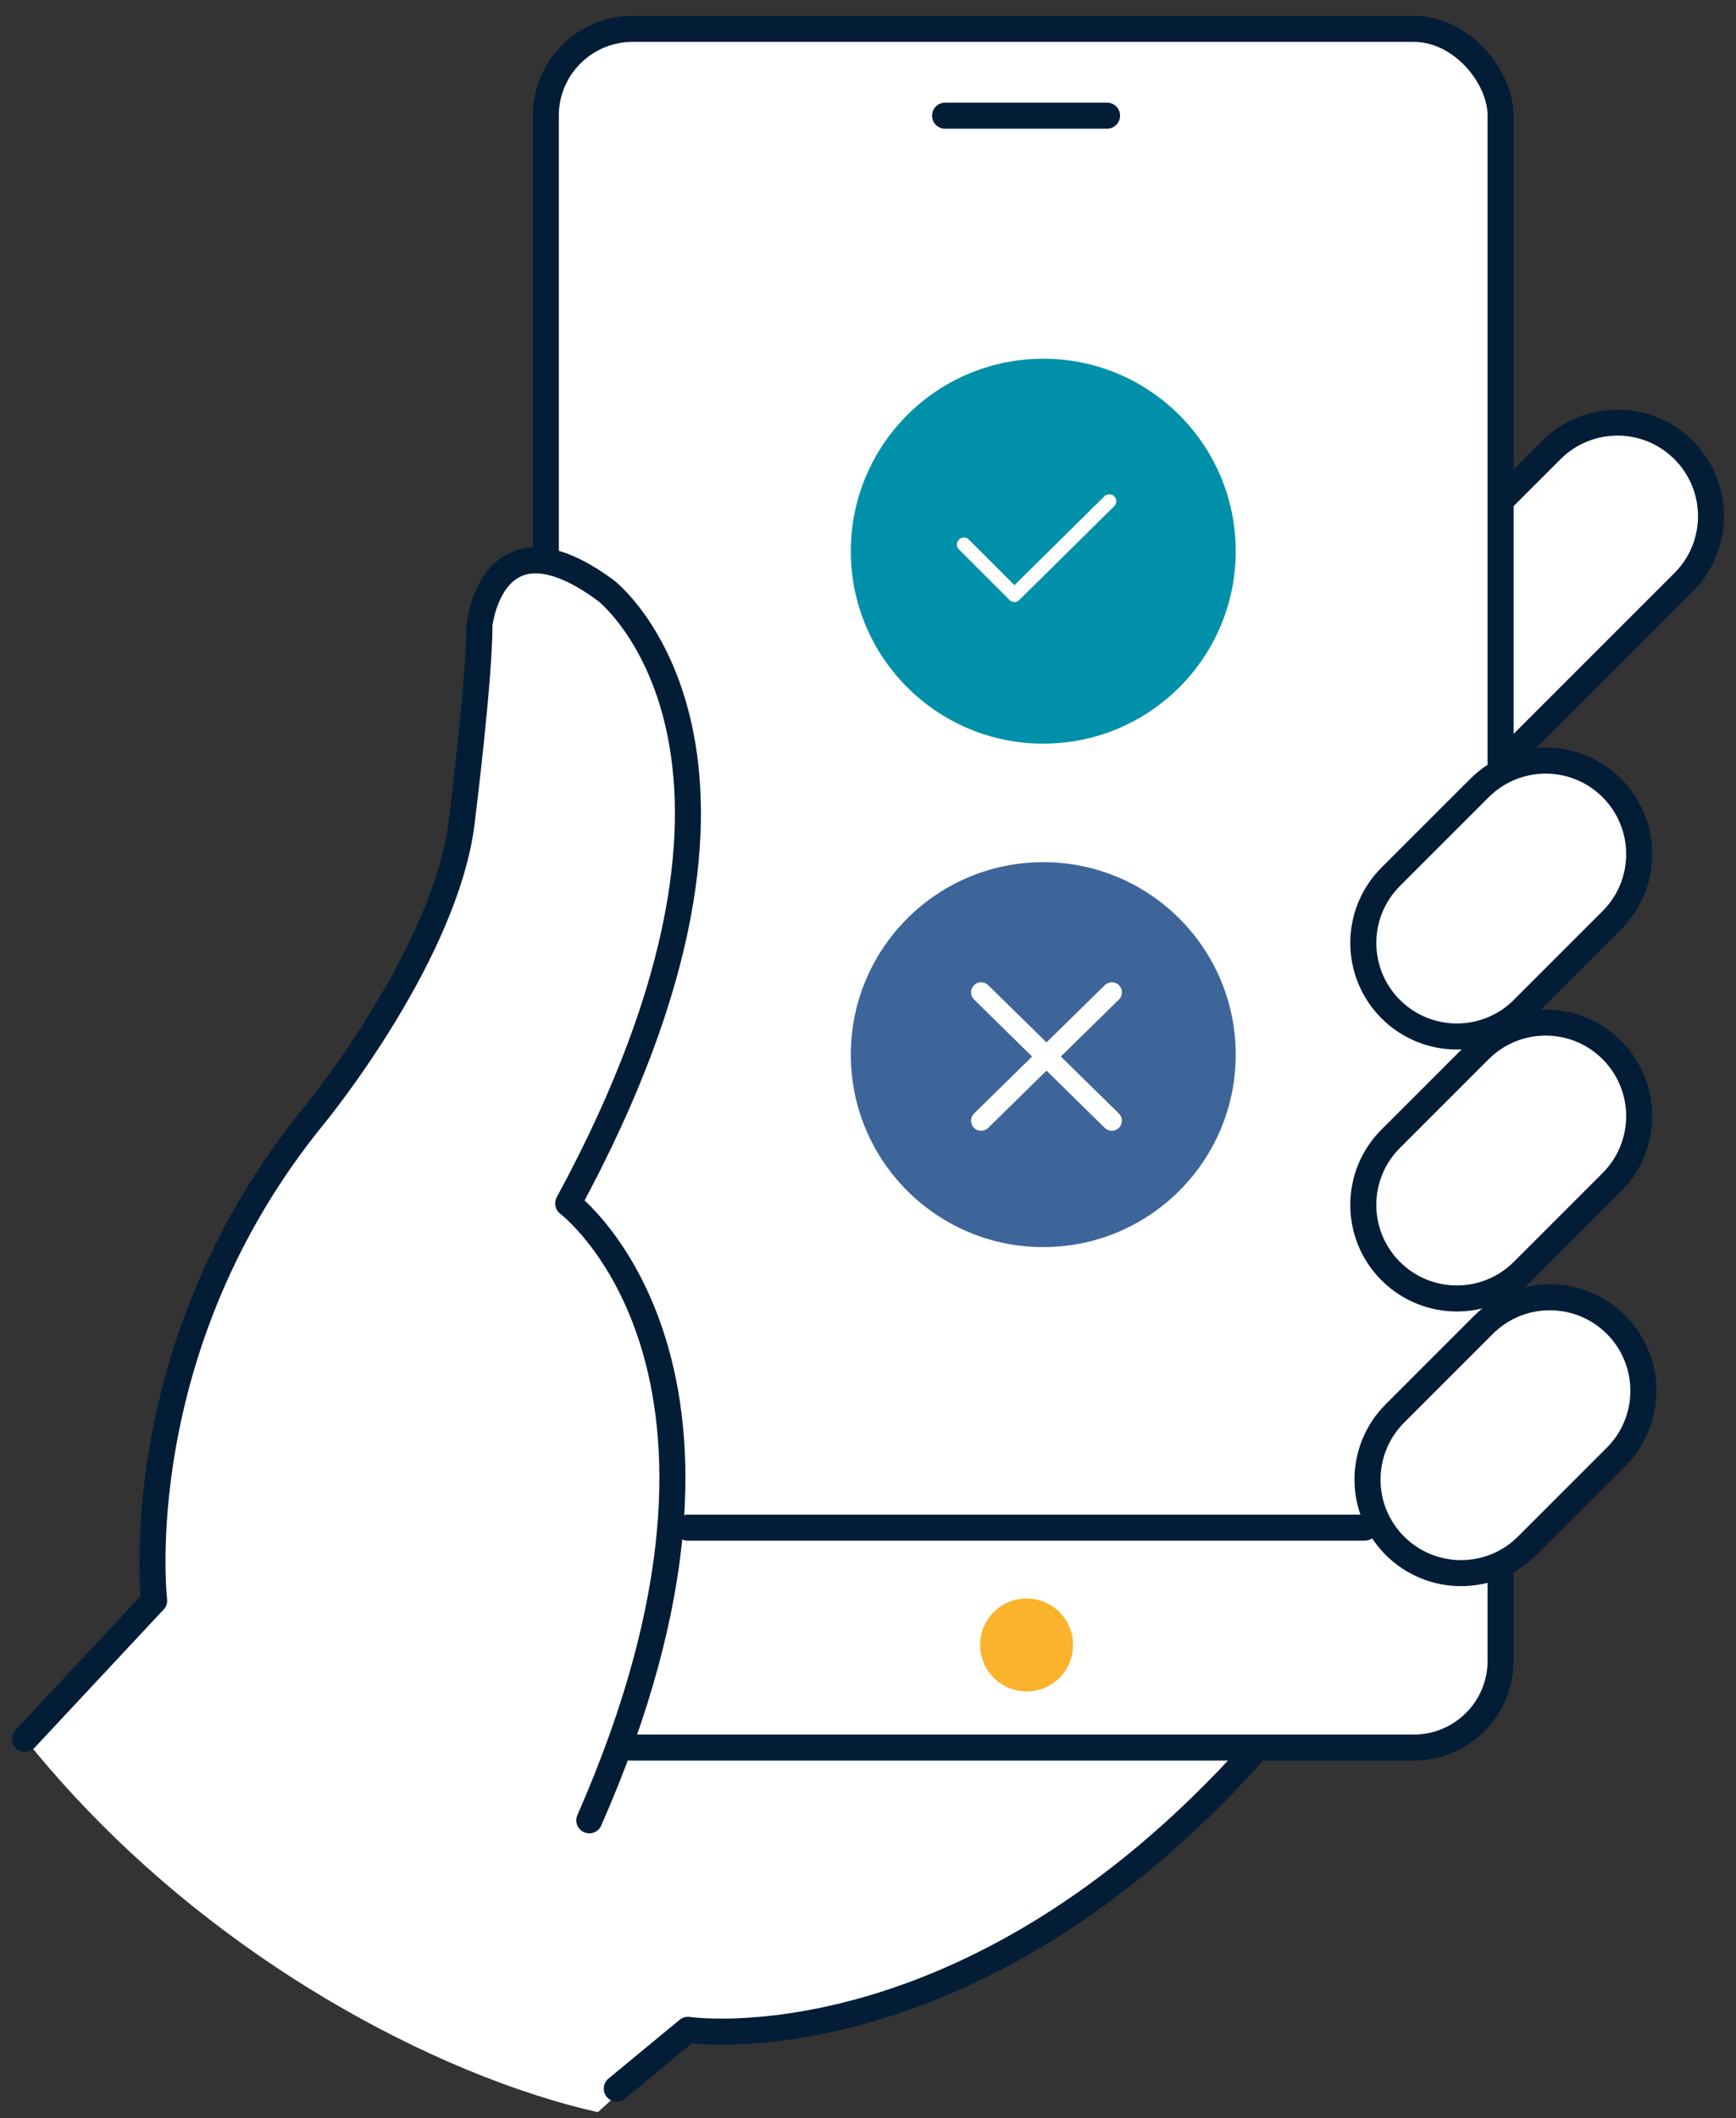
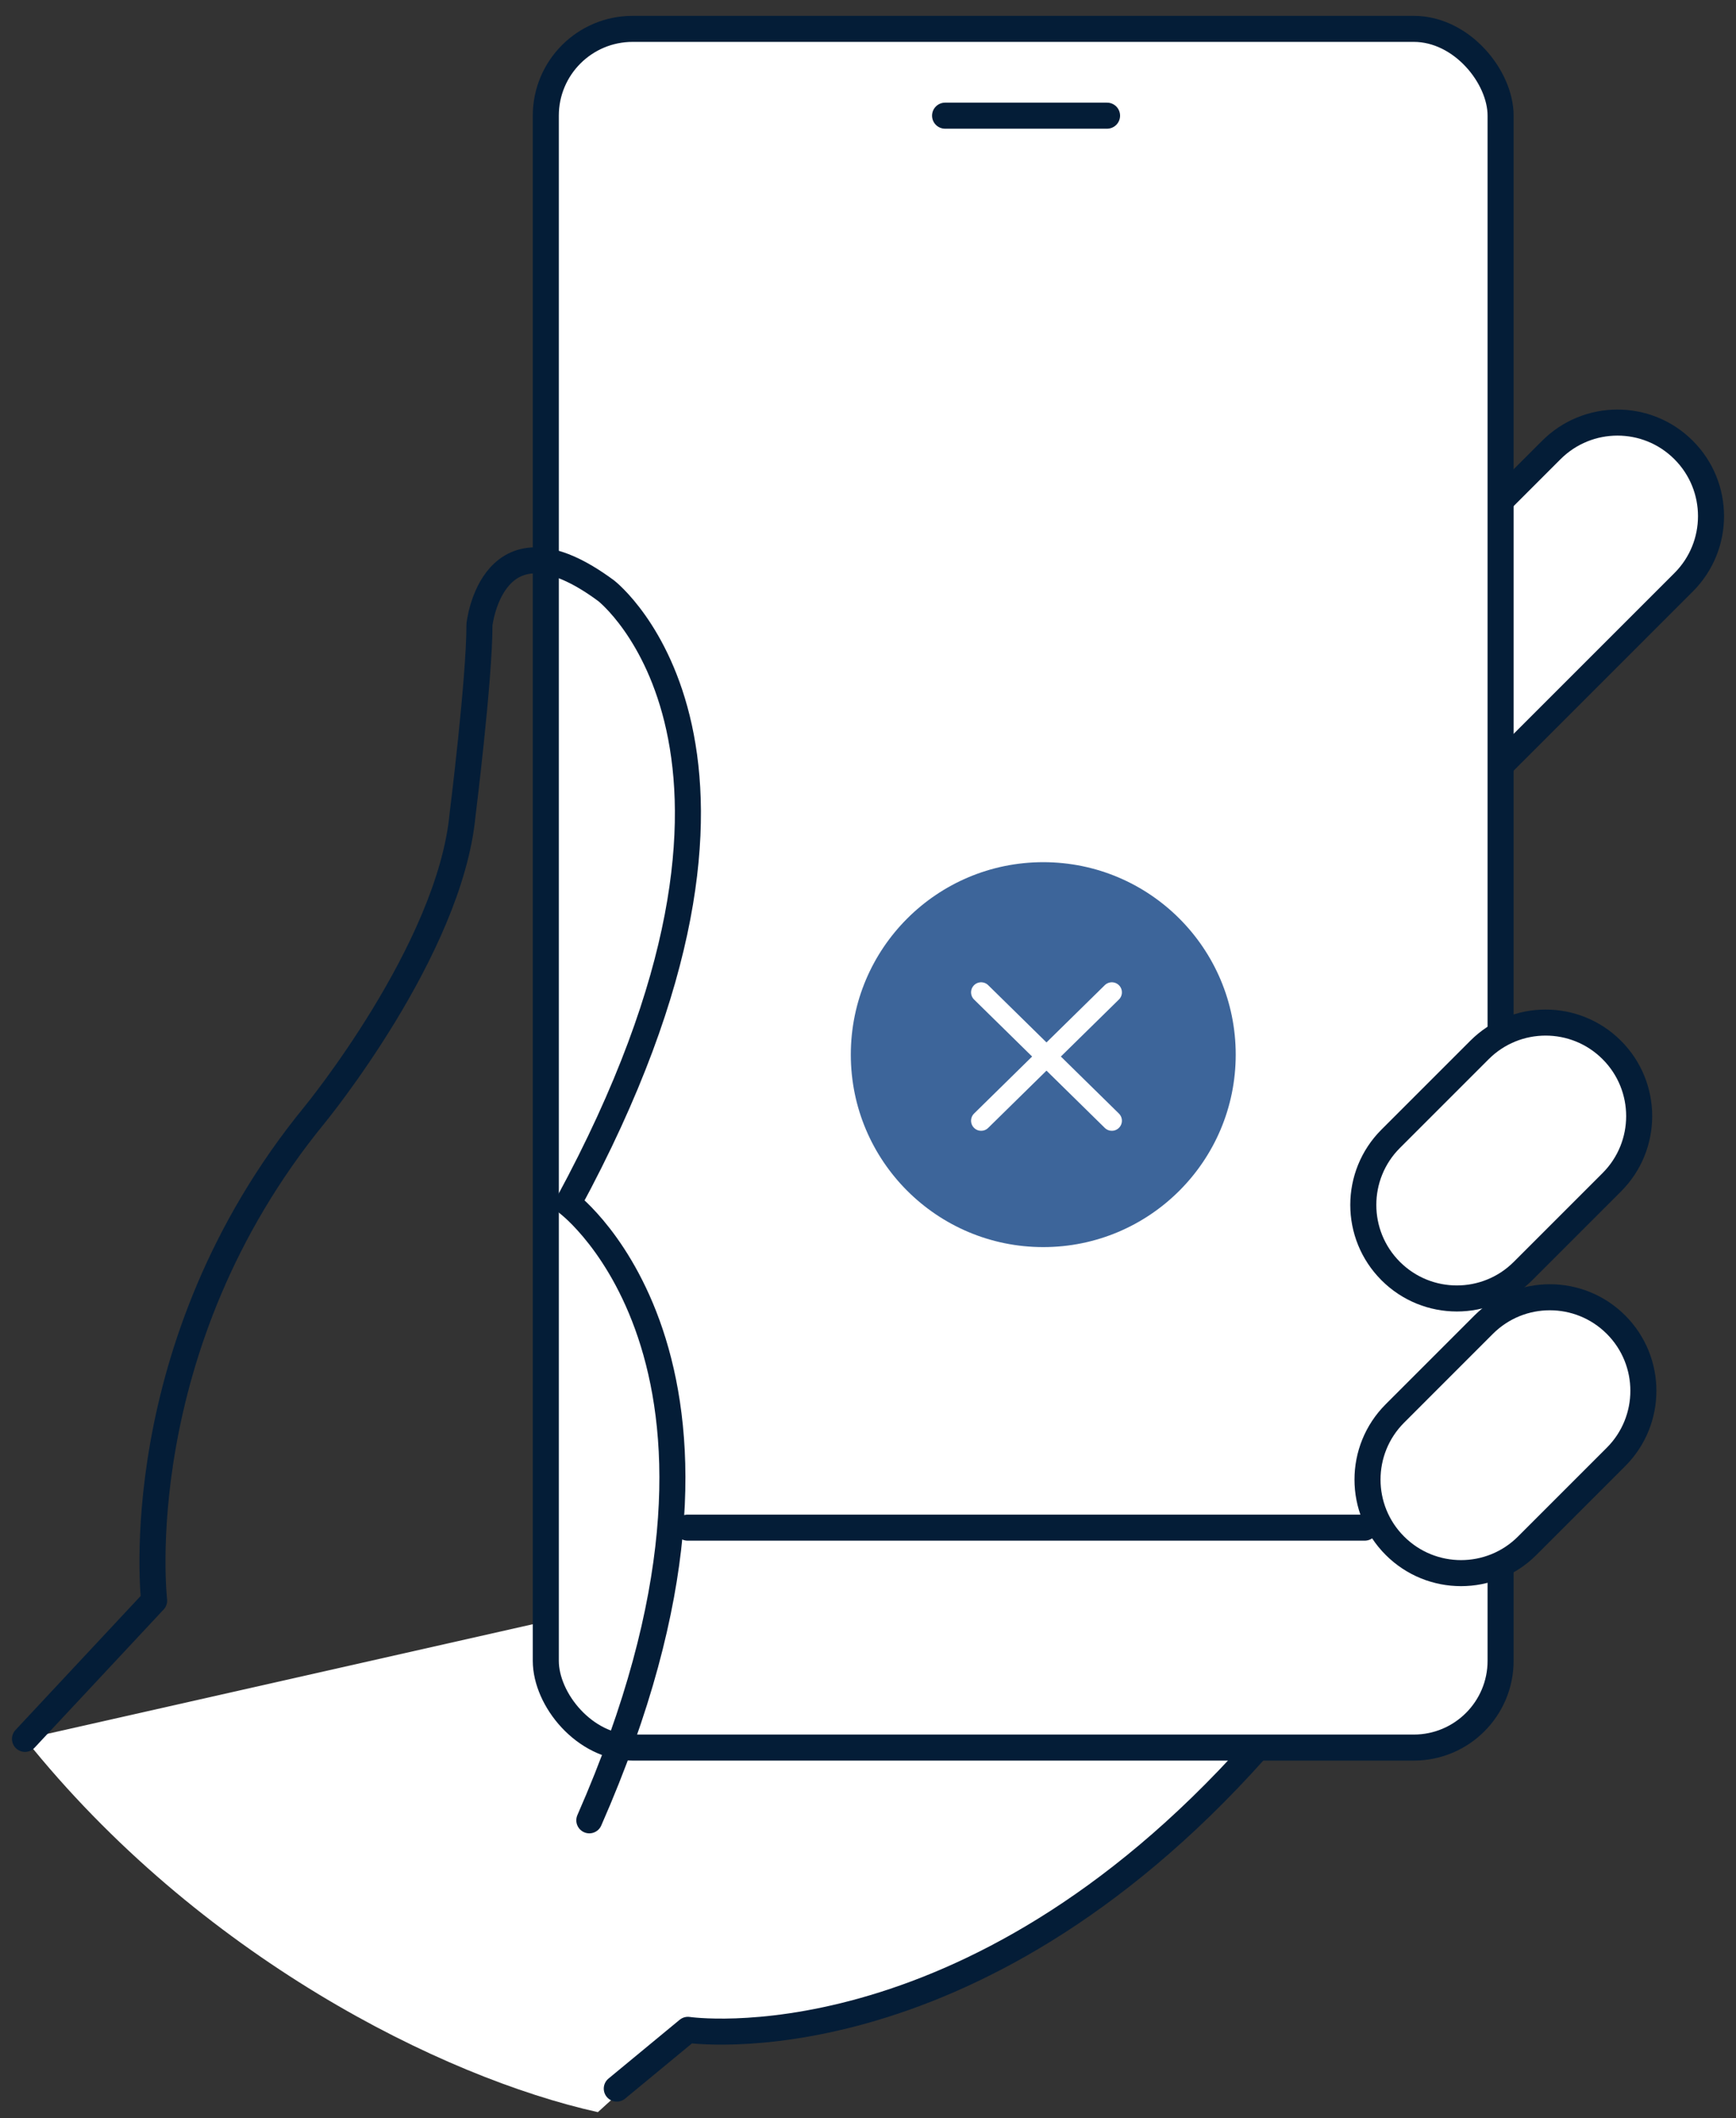
<svg xmlns="http://www.w3.org/2000/svg" width="100" height="122" viewBox="0 0 100 122" fill="none">
  <rect x="0" y="0" width="100" height="122" fill="#333333" stroke="none" />
  <path d="M39.94 116.663C53.14 118.263 67.107 106.663 72.44 100.663L47.94 89.663L1.44 100.163C11.44 112.663 25.44 119.663 34.44 121.663L39.94 116.663Z" fill="white" />
  <path d="M86.074 29.209L89.362 25.921C91.467 23.815 94.879 23.815 96.982 25.921C99.087 28.026 99.087 31.438 96.982 33.541L86.027 44.495" fill="white" />
  <path d="M86.074 29.209L89.362 25.921C91.467 23.815 94.879 23.815 96.982 25.921C99.087 28.026 99.087 31.438 96.982 33.541L86.027 44.495" stroke="#041D37" stroke-width="1.5" stroke-miterlimit="10" stroke-linecap="round" stroke-linejoin="round" />
  <rect x="31.44" y="1.663" width="55" height="99" rx="5" fill="white" stroke="#041D37" stroke-width="1.5" stroke-miterlimit="10" stroke-linecap="round" stroke-linejoin="round" />
-   <path d="M1.44 100.163L8.879 92.197C8.879 92.197 7.175 77.595 18.127 64.209C18.127 64.209 25.915 54.717 26.645 46.929C26.645 46.929 27.619 39.141 27.619 35.977C27.619 35.977 28.349 29.162 34.92 34.03C34.92 34.03 46.846 43.278 32.73 69.32C32.73 69.32 45.385 78.811 33.947 104.853" fill="white" />
  <path d="M1.44 100.163L8.879 92.197C8.879 92.197 7.175 77.595 18.127 64.209C18.127 64.209 25.915 54.717 26.645 46.929C26.645 46.929 27.619 39.141 27.619 35.977C27.619 35.977 28.349 29.162 34.92 34.03C34.92 34.03 46.846 43.278 32.73 69.32C32.73 69.32 45.385 78.811 33.947 104.853" stroke="#041D37" stroke-width="1.5" stroke-miterlimit="10" stroke-linecap="round" stroke-linejoin="round" />
  <path d="M35.529 120.307L39.627 116.922C39.627 116.922 55.729 119.334 72.279 100.837" stroke="#041D37" stroke-width="1.5" stroke-miterlimit="10" stroke-linecap="round" stroke-linejoin="round" />
  <path d="M39.61 87.994H78.614" stroke="#041D37" stroke-width="1.5" stroke-miterlimit="10" stroke-linecap="round" stroke-linejoin="round" />
  <path d="M54.44 6.663H63.77" stroke="#041D37" stroke-width="1.5" stroke-miterlimit="10" stroke-linecap="round" stroke-linejoin="round" />
-   <path d="M92.845 53.011C94.949 50.907 94.949 47.495 92.845 45.391C90.74 43.286 87.329 43.286 85.225 45.391L80.11 50.505C78.006 52.61 78.006 56.021 80.11 58.126C82.214 60.23 85.626 60.23 87.73 58.126L92.845 53.011Z" fill="white" stroke="#041D37" stroke-width="1.5" stroke-miterlimit="10" stroke-linecap="round" stroke-linejoin="round" />
  <path d="M92.844 68.101C94.949 65.996 94.949 62.585 92.844 60.48C90.74 58.376 87.328 58.376 85.224 60.48L80.109 65.595C78.005 67.699 78.005 71.111 80.109 73.215C82.214 75.32 85.625 75.32 87.73 73.215L92.844 68.101Z" fill="white" stroke="#041D37" stroke-width="1.5" stroke-miterlimit="10" stroke-linecap="round" stroke-linejoin="round" />
  <path d="M93.087 83.922C95.191 81.818 95.191 78.406 93.087 76.302C90.982 74.198 87.57 74.198 85.466 76.302L80.352 81.417C78.247 83.521 78.247 86.933 80.352 89.037C82.456 91.141 85.868 91.141 87.972 89.037L93.087 83.922Z" fill="white" stroke="#041D37" stroke-width="1.5" stroke-miterlimit="10" stroke-linecap="round" stroke-linejoin="round" />
-   <path d="M59.136 97.43C60.615 97.43 61.813 96.231 61.813 94.753C61.813 93.274 60.615 92.076 59.136 92.076C57.658 92.076 56.459 93.274 56.459 94.753C56.459 96.231 57.658 97.43 59.136 97.43Z" fill="#FBB32D" />
  <path d="M60.096 71.835C66.219 71.835 71.182 66.872 71.182 60.749C71.182 54.627 66.219 49.663 60.096 49.663C53.973 49.663 49.01 54.627 49.01 60.749C49.01 66.872 53.973 71.835 60.096 71.835Z" fill="#3D659A" />
  <path d="M56.517 57.161L64.046 64.555" stroke="white" stroke-width="1.16" stroke-miterlimit="10" stroke-linecap="round" stroke-linejoin="round" />
  <path d="M64.046 57.161L56.517 64.555" stroke="white" stroke-width="1.16" stroke-miterlimit="10" stroke-linecap="round" stroke-linejoin="round" />
-   <path d="M60.096 42.835C66.219 42.835 71.182 37.872 71.182 31.749C71.182 25.627 66.219 20.663 60.096 20.663C53.973 20.663 49.01 25.627 49.01 31.749C49.01 37.872 53.973 42.835 60.096 42.835Z" fill="#0090A9" />
  <path d="M55.523 31.364L58.434 34.274L63.901 28.87" stroke="white" stroke-width="0.803" stroke-miterlimit="10" stroke-linecap="round" stroke-linejoin="round" />
</svg>